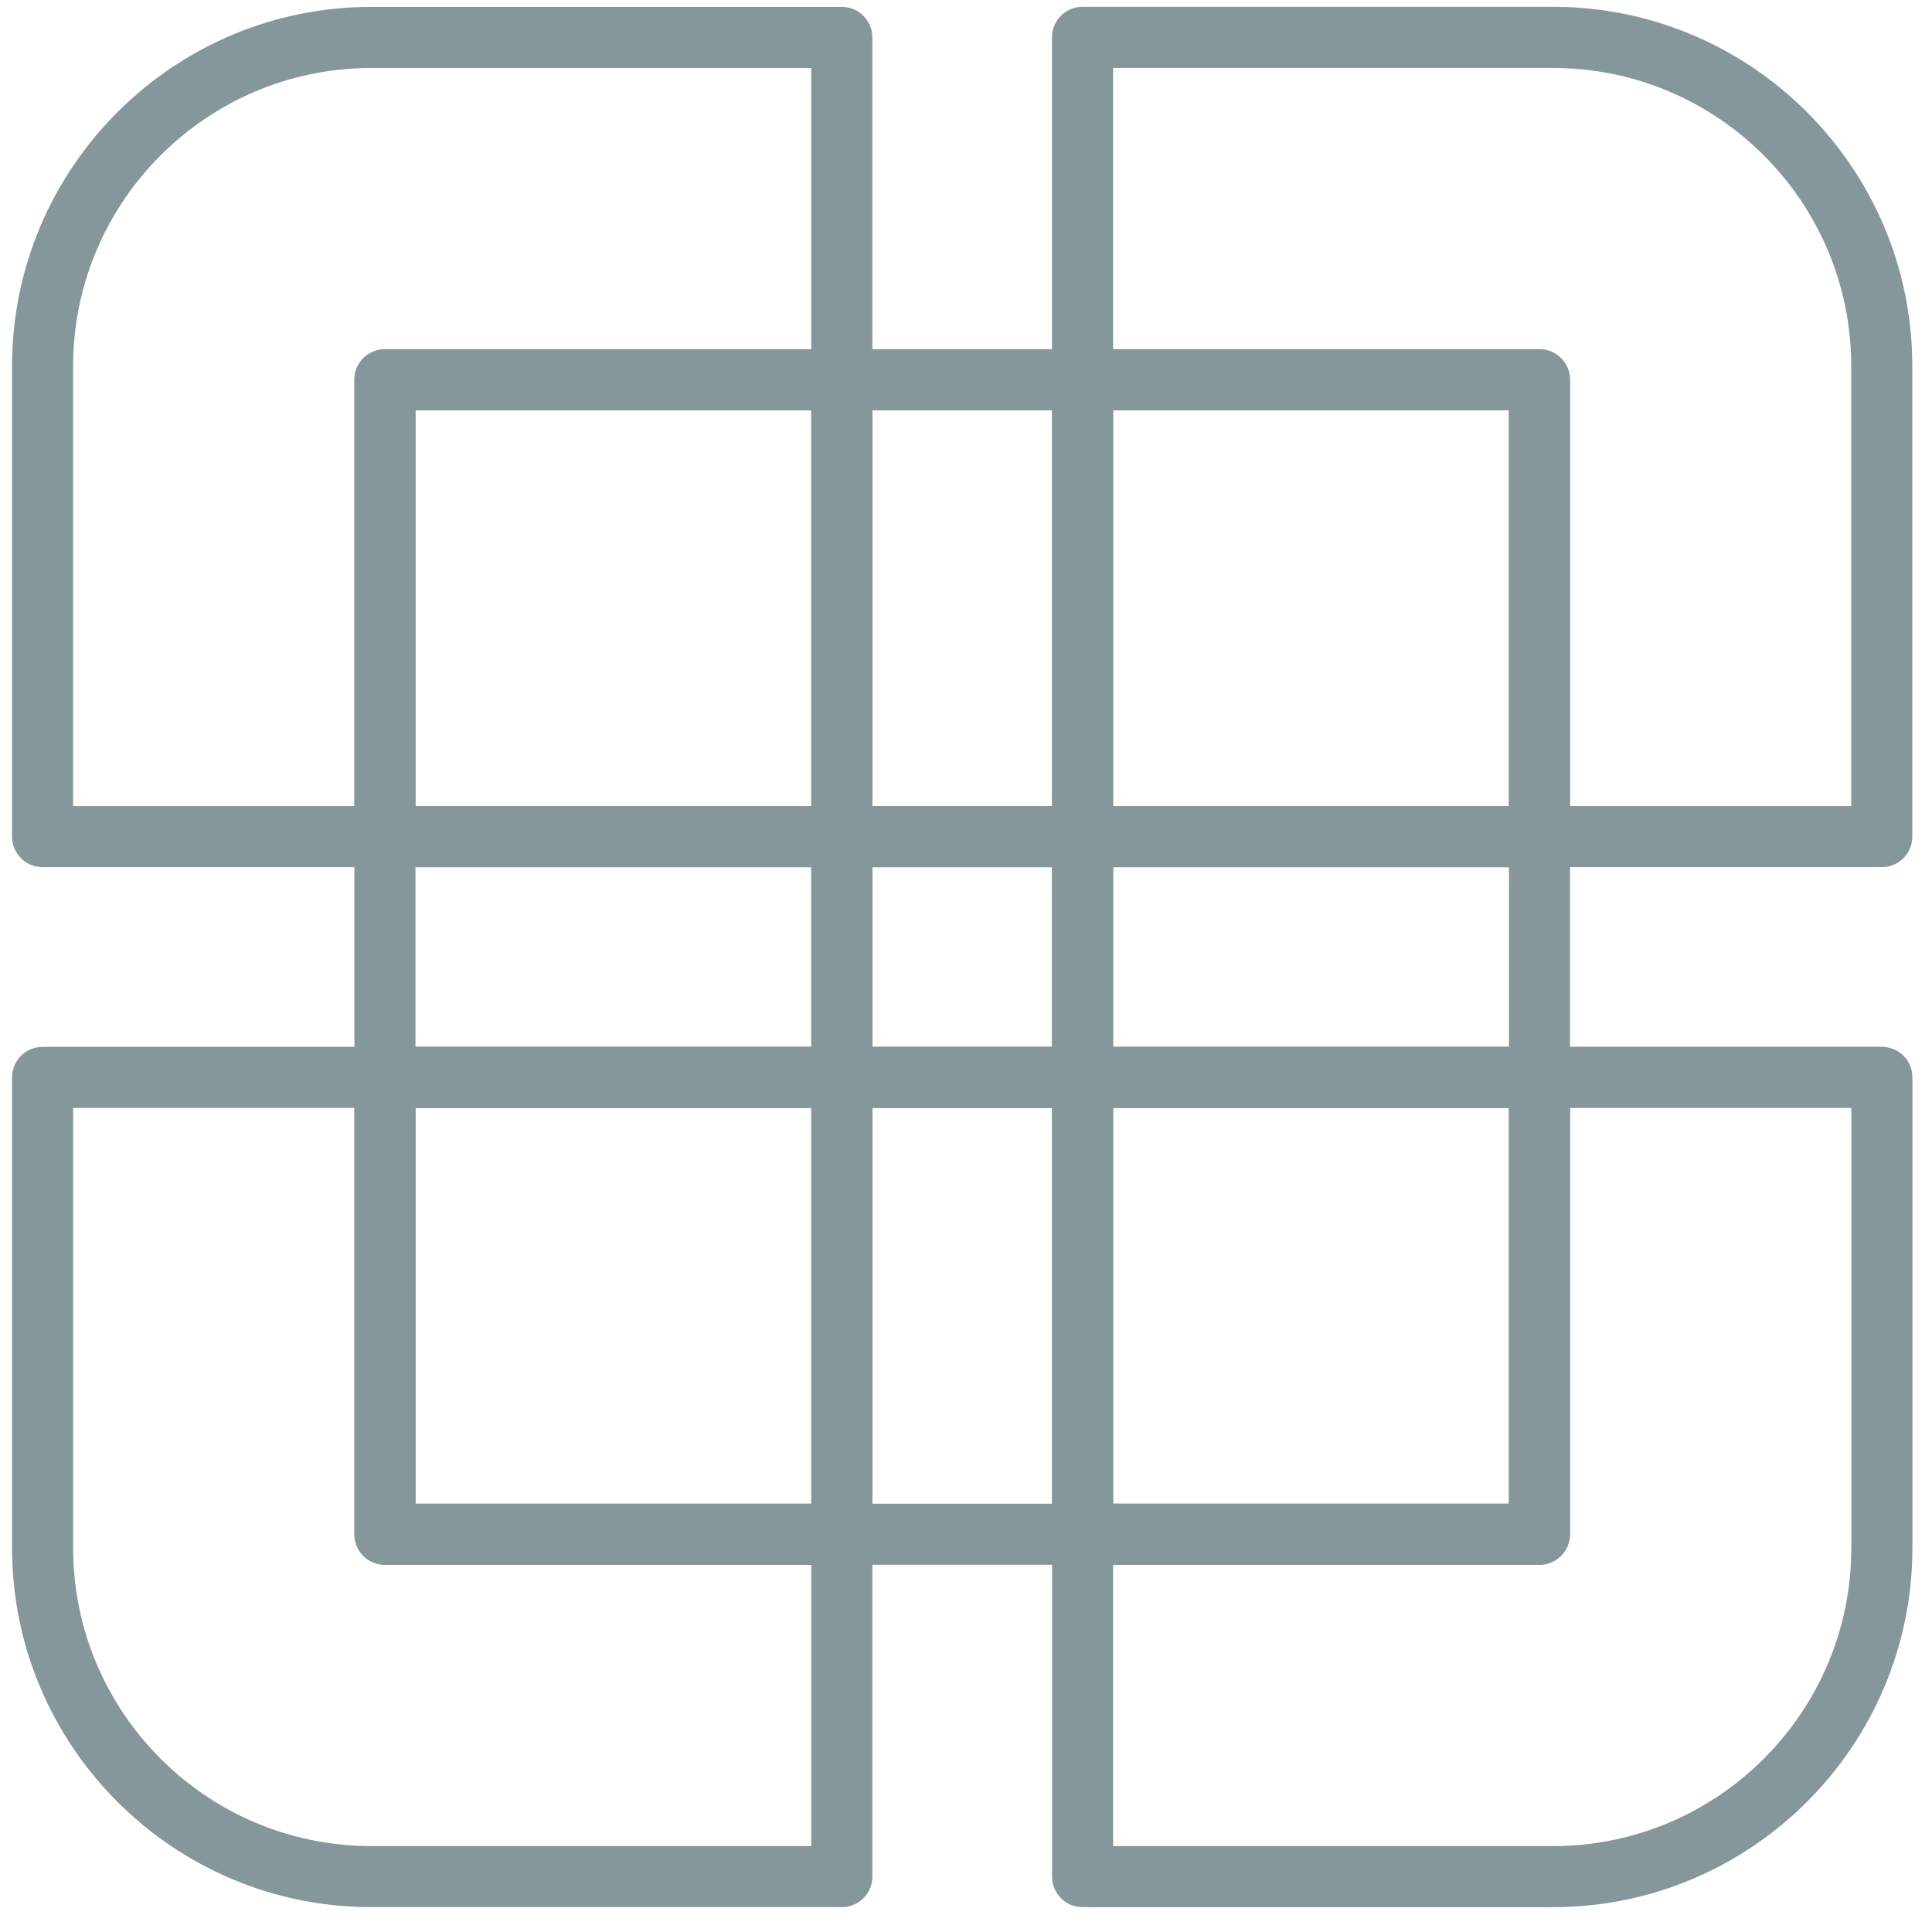
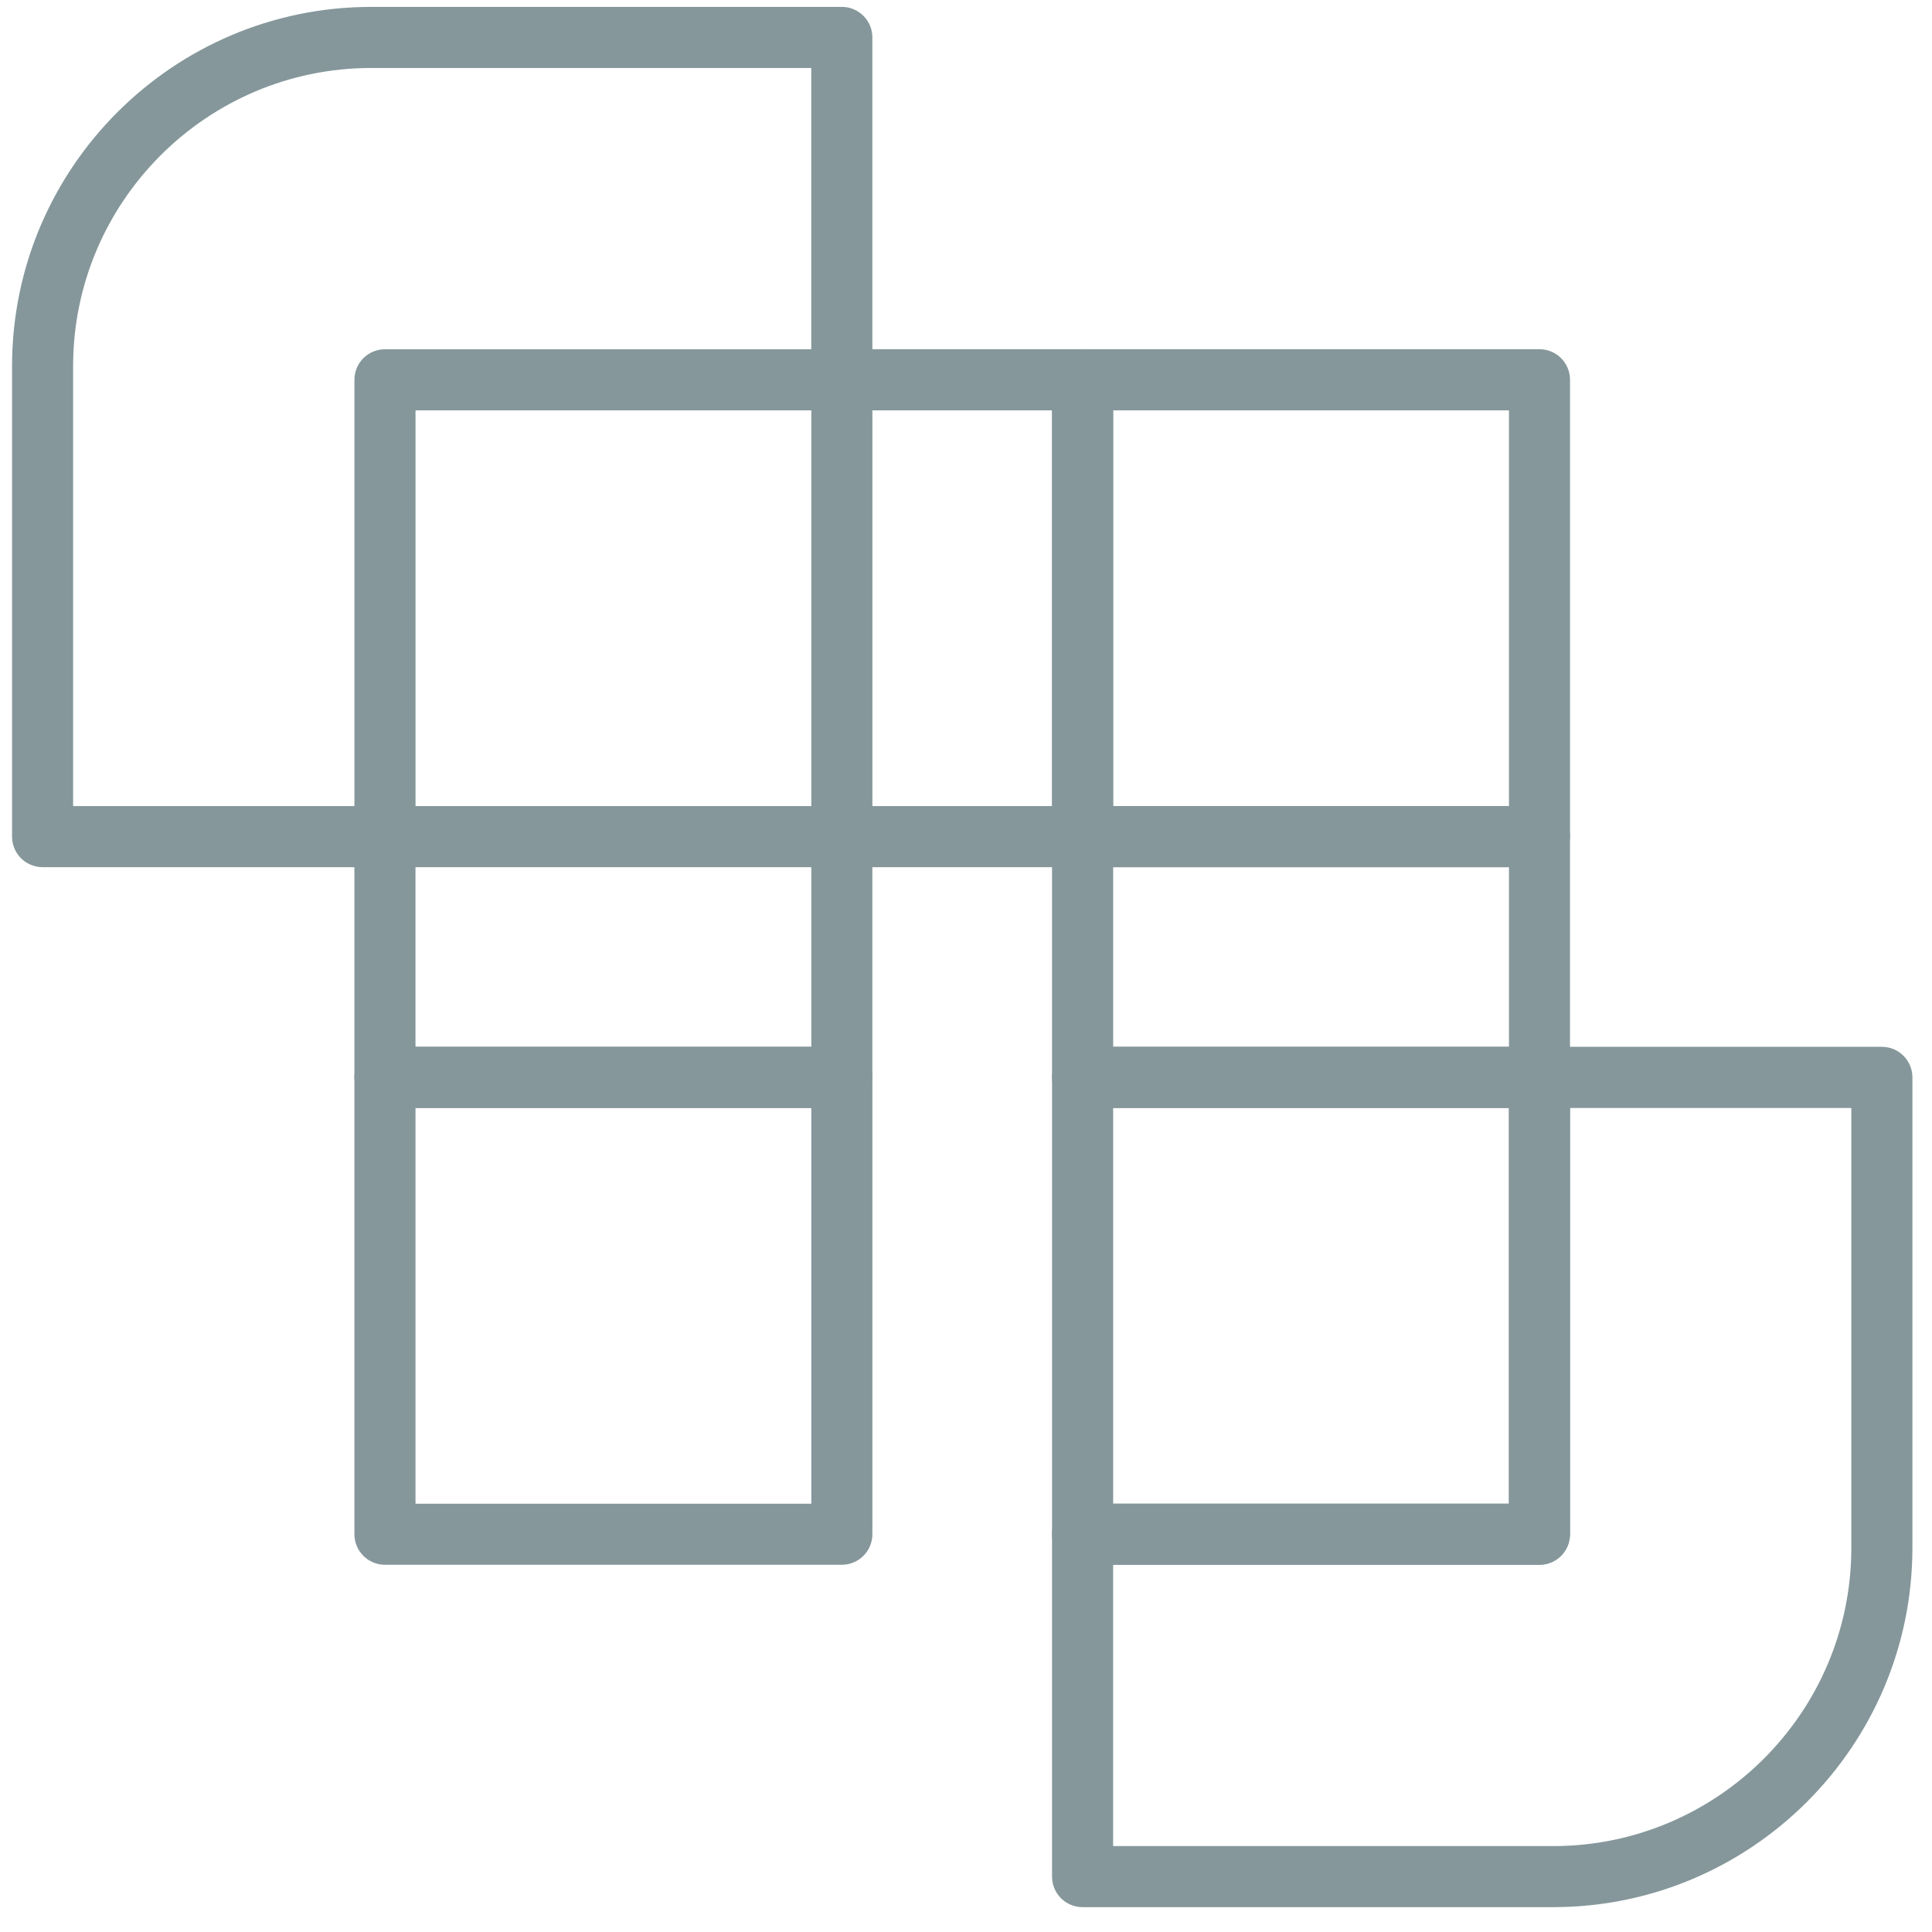
<svg xmlns="http://www.w3.org/2000/svg" width="61" height="61" viewBox="0 0 61 61" fill="none">
  <path d="M13.12 12.872h-.085V12.957 26.416C13.035 26.901 12.641 27.295 12.155 27.295H1.346C.859 27.295.465 26.901.465 26.415V11.559C.465 5.352 5.516.302 11.723.302H26.579C27.066.302 27.459.695 27.459 1.182V11.992C27.459 12.479 27.066 12.872 26.579 12.872H13.12zM2.224 25.452V25.536H2.309 11.19 11.275V25.452 11.992C11.275 11.506 11.668 11.112 12.155 11.112H25.615 25.699v-.085V2.146 2.062H25.615 11.723c-5.238.0-9.499 4.261-9.499 9.499V25.452z" fill="#85979b" stroke="#85979b" stroke-width=".169" />
-   <path d="M27.46 47.477V47.562H27.545h5.673H33.303V47.477 34.982 34.898H33.218 27.545 27.46V34.982 47.477zm6.721 1.843H26.58C26.094 49.32 25.7 48.927 25.7 48.44V34.016C25.7 33.529 26.094 33.136 26.58 33.136h7.601C34.668 33.136 35.061 33.529 35.061 34.016V48.44C35.061 48.927 34.668 49.32 34.181 49.32z" fill="#85979b" stroke="#85979b" stroke-width=".169" />
  <path d="M35.062 33.053V33.137H35.146 47.643 47.728V33.053 27.379 27.295H47.643 35.146 35.062V27.379v5.673zm13.545 1.845H34.181C33.695 34.898 33.301 34.504 33.301 34.017V26.416C33.301 25.93 33.695 25.536 34.181 25.536H48.606C49.093 25.536 49.486 25.93 49.486 26.416v7.601C49.485 34.502 49.091 34.898 48.606 34.898z" fill="#85979b" stroke="#85979b" stroke-width=".169" />
  <path d="M27.46 25.452V25.536H27.545h5.673H33.303V25.452 12.957v-.085H33.218 27.545 27.46v.085V25.452zm6.721 1.843H26.58C26.094 27.295 25.7 26.901 25.7 26.415V11.991C25.7 11.504 26.094 11.11 26.58 11.11h7.601C34.668 11.11 35.061 11.504 35.061 11.991V26.415C35.061 26.901 34.668 27.295 34.181 27.295z" fill="#85979b" stroke="#85979b" stroke-width=".169" />
  <path d="M13.034 33.053V33.137h.085H25.616 25.7V33.053 27.379 27.295H25.616 13.119h-.085V27.379v5.673zm13.545 1.845H12.154C11.668 34.898 11.274 34.504 11.274 34.017V26.416C11.274 25.93 11.668 25.536 12.154 25.536H26.579C27.065 25.536 27.459 25.93 27.459 26.416v7.601C27.459 34.502 27.065 34.898 26.579 34.898z" fill="#85979b" stroke="#85979b" stroke-width=".169" />
-   <path d="M13.034 25.452V25.536h.085H25.616 25.7V25.452 12.957v-.085H25.616 13.119h-.085v.085V25.452zm13.545 1.843H12.154C11.668 27.295 11.274 26.901 11.274 26.415V11.991C11.274 11.504 11.668 11.11 12.154 11.11H26.579C27.065 11.11 27.459 11.504 27.459 11.991V26.415C27.459 26.901 27.065 27.295 26.579 27.295z" fill="#85979b" stroke="#85979b" stroke-width=".169" />
-   <path d="M27.46 33.053V33.137H27.545h5.673H33.303V33.053 27.379 27.295H33.218 27.545 27.46V27.379v5.673zm6.721 1.845H26.58C26.094 34.898 25.7 34.504 25.7 34.017V26.416C25.7 25.93 26.094 25.536 26.58 25.536h7.601C34.668 25.536 35.061 25.93 35.061 26.416v7.601C35.061 34.502 34.668 34.898 34.181 34.898z" fill="#85979b" stroke="#85979b" stroke-width=".169" />
  <path d="M47.642 47.56H47.726V47.475 34.016C47.726 33.529 48.12 33.136 48.606 33.136H59.417C59.903 33.136 60.297 33.529 60.297 34.016V48.872C60.295 55.081 55.245 60.131 49.038 60.131H34.181C33.695 60.131 33.301 59.737 33.301 59.251V48.44C33.301 47.954 33.695 47.56 34.181 47.56h13.46zm10.895-12.578V34.898H58.452 49.569 49.485V34.982 48.442C49.485 48.928 49.091 49.322 48.605 49.322H35.145 35.06V49.406v8.881V58.372H35.145 35.146 49.038c5.238.0 9.499-4.261 9.499-9.499V34.982z" fill="#85979b" stroke="#85979b" stroke-width=".169" />
  <path d="M48.606 49.405H34.181C33.648 49.405 33.217 48.973 33.217 48.44V34.016C33.217 33.483 33.648 33.051 34.181 33.051H48.606C49.139 33.051 49.571 33.483 49.571 34.016V48.44C49.569 48.973 49.138 49.405 48.606 49.405zM35.146 47.477H47.643V34.982H35.146V47.477z" fill="#85979b" />
-   <path d="M26.579 60.215H11.723C5.469 60.215.381 55.127.381 48.873V34.017C.381 33.484.812 33.053 1.346 33.053H12.155C12.688 33.053 13.12 33.484 13.12 34.017V47.477H26.579C27.113 47.477 27.544 47.909 27.544 48.442V59.252C27.544 59.784 27.113 60.215 26.579 60.215zM2.309 34.982V48.873c0 5.191 4.223 9.414 9.414 9.414H25.615V49.407H12.155C11.622 49.407 11.19 48.975 11.19 48.442V34.982H2.309z" fill="#85979b" />
-   <path d="M26.579 49.405H12.154C11.621 49.405 11.19 48.973 11.19 48.44V34.016C11.19 33.483 11.621 33.051 12.154 33.051H26.579C27.112 33.051 27.544 33.483 27.544 34.016V48.44C27.544 48.973 27.112 49.405 26.579 49.405zm-13.46-1.928H25.616V34.982H13.119V47.477z" fill="#85979b" />
-   <path d="M59.415 27.379H48.604C48.071 27.379 47.639 26.948 47.639 26.415V12.955H34.18C33.646 12.955 33.215 12.524 33.215 11.99V1.18C33.215.647 33.646.215 34.18.215H49.036c6.254.0 11.342 5.088 11.342 11.342V26.413C60.38 26.948 59.948 27.379 59.415 27.379zM49.569 25.451h8.881V11.56c0-5.191-4.223-9.414-9.414-9.414H35.144V11.027H48.604C49.137 11.027 49.569 11.459 49.569 11.992V25.451z" fill="#85979b" />
+   <path d="M26.579 49.405H12.154C11.621 49.405 11.19 48.973 11.19 48.44V34.016C11.19 33.483 11.621 33.051 12.154 33.051H26.579C27.112 33.051 27.544 33.483 27.544 34.016V48.44C27.544 48.973 27.112 49.405 26.579 49.405m-13.46-1.928H25.616V34.982H13.119V47.477z" fill="#85979b" />
  <path d="M48.606 27.38H34.181C33.648 27.38 33.217 26.948 33.217 26.415V11.991C33.217 11.457 33.648 11.026 34.181 11.026H48.606C49.139 11.026 49.571 11.457 49.571 11.991V26.415C49.569 26.948 49.138 27.38 48.606 27.38zM35.146 25.452H47.643V12.957H35.146V25.452z" fill="#85979b" />
</svg>